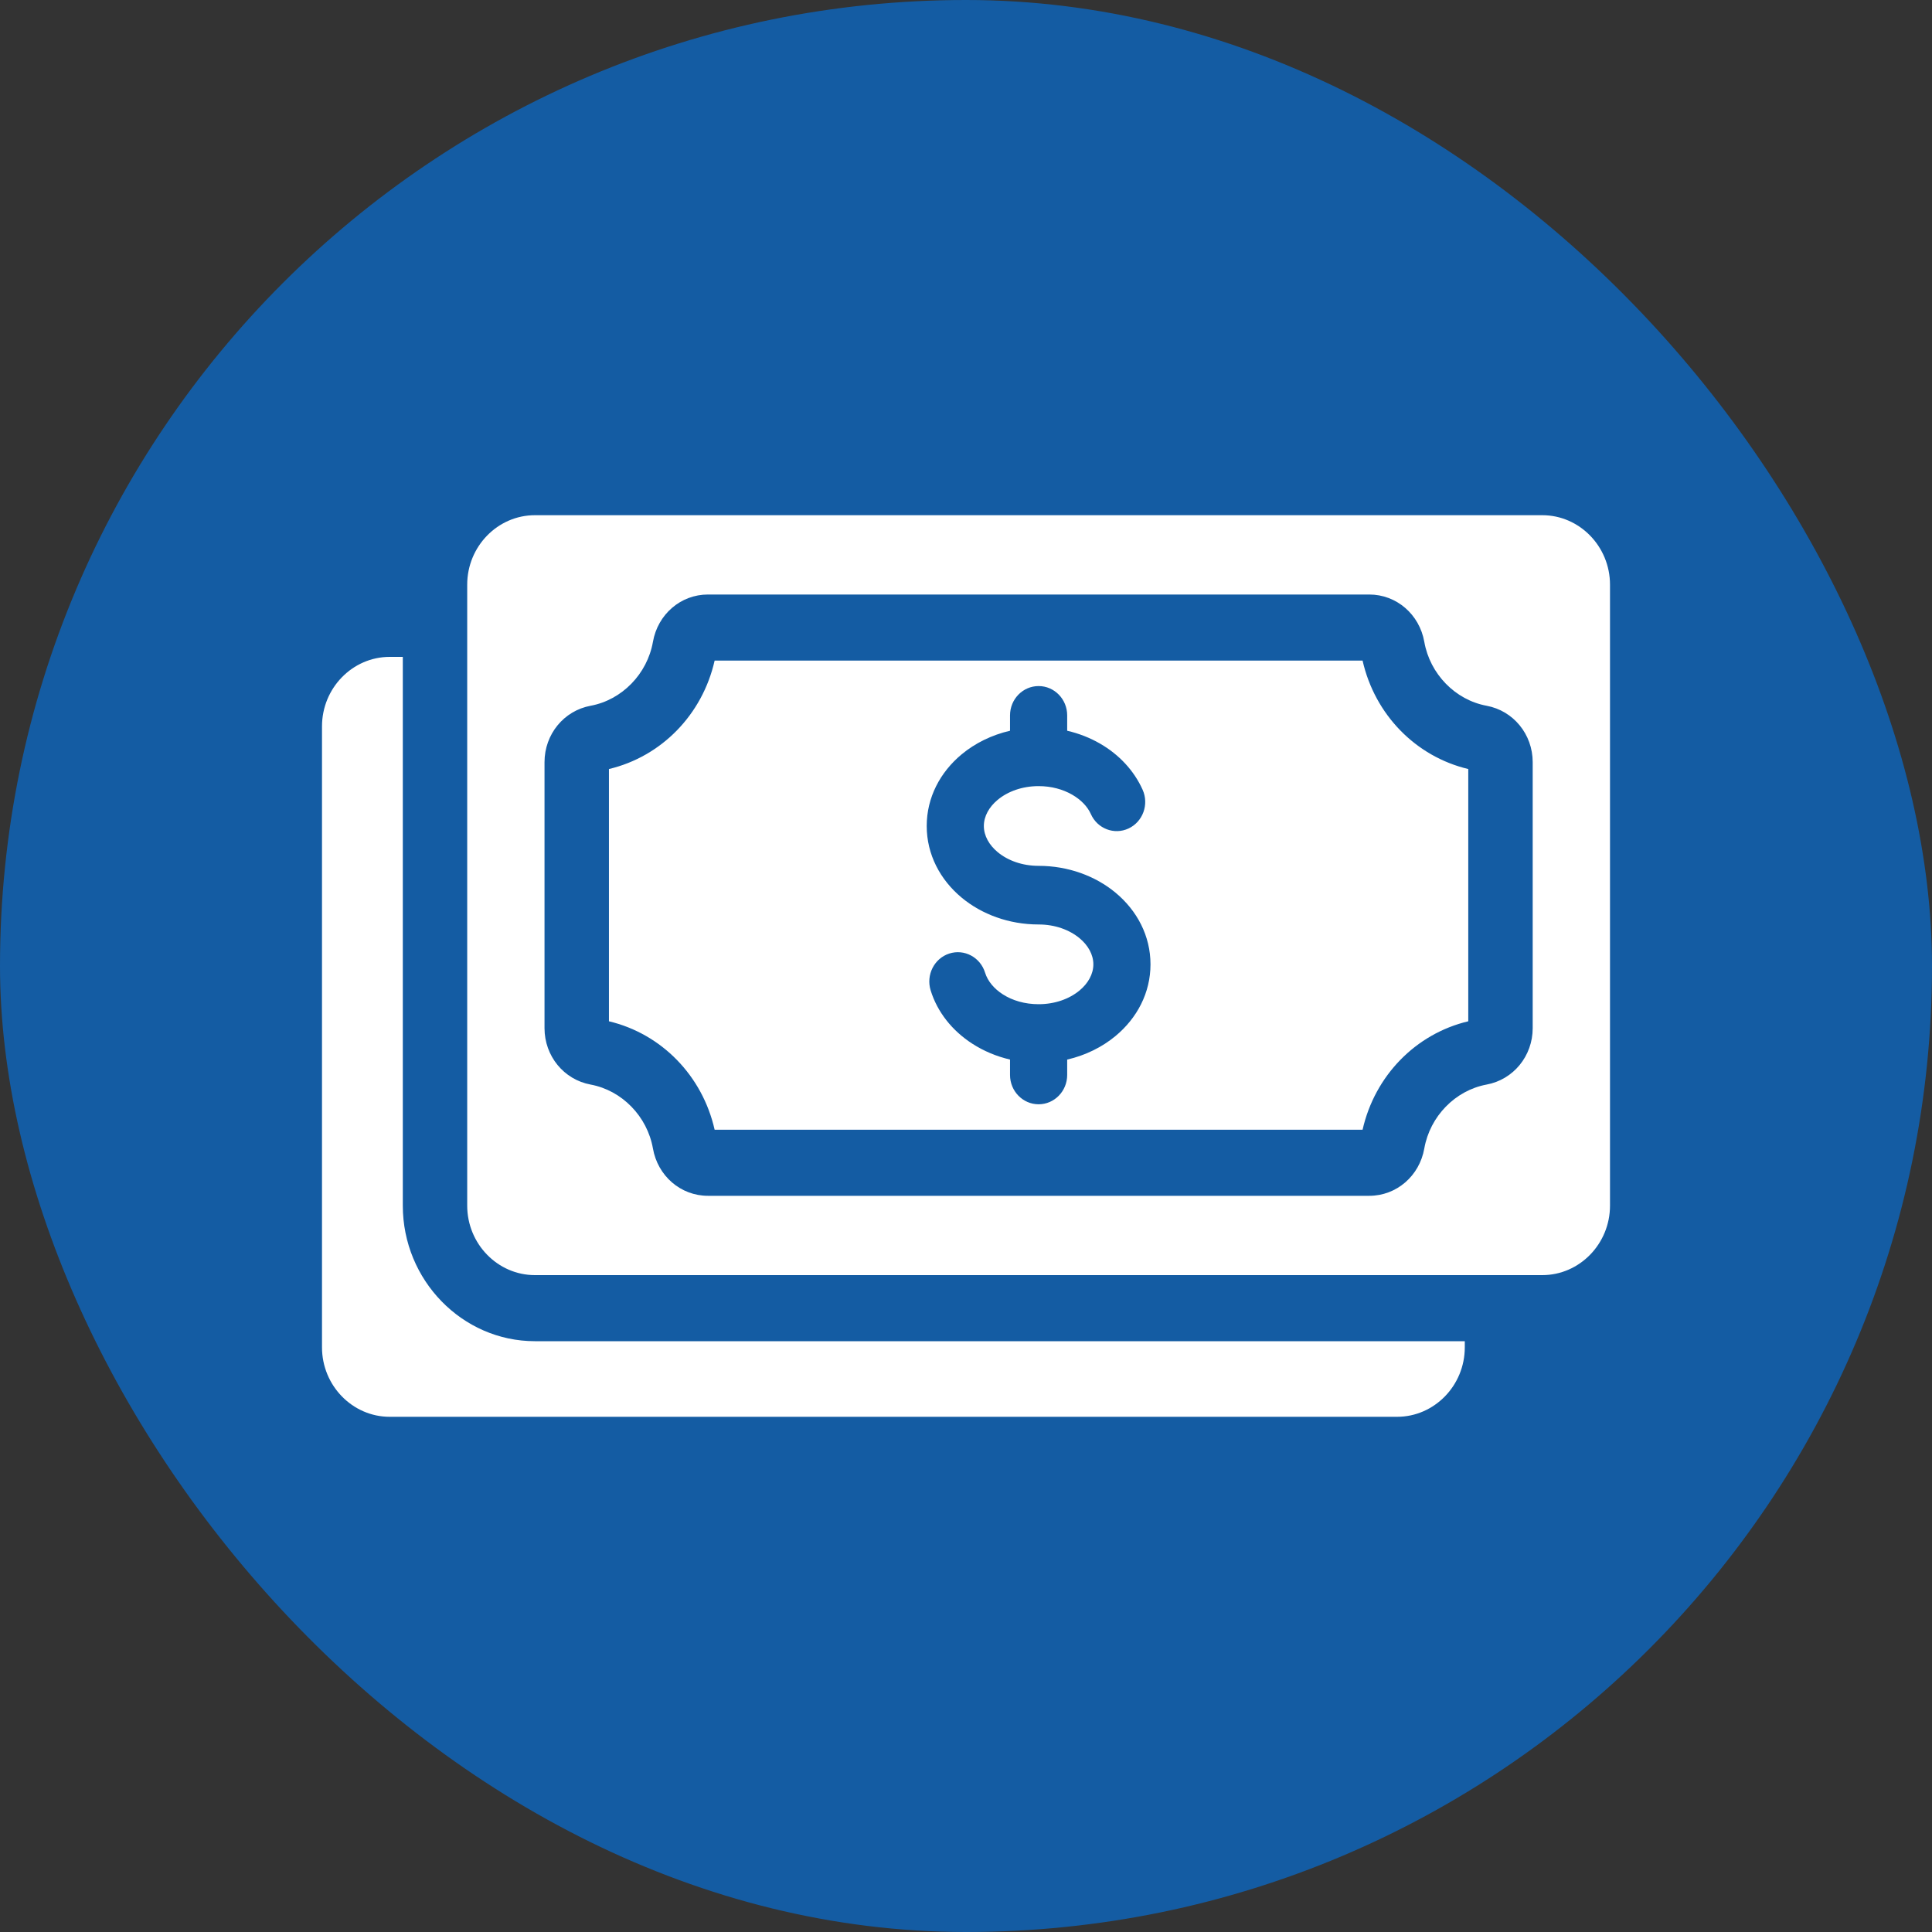
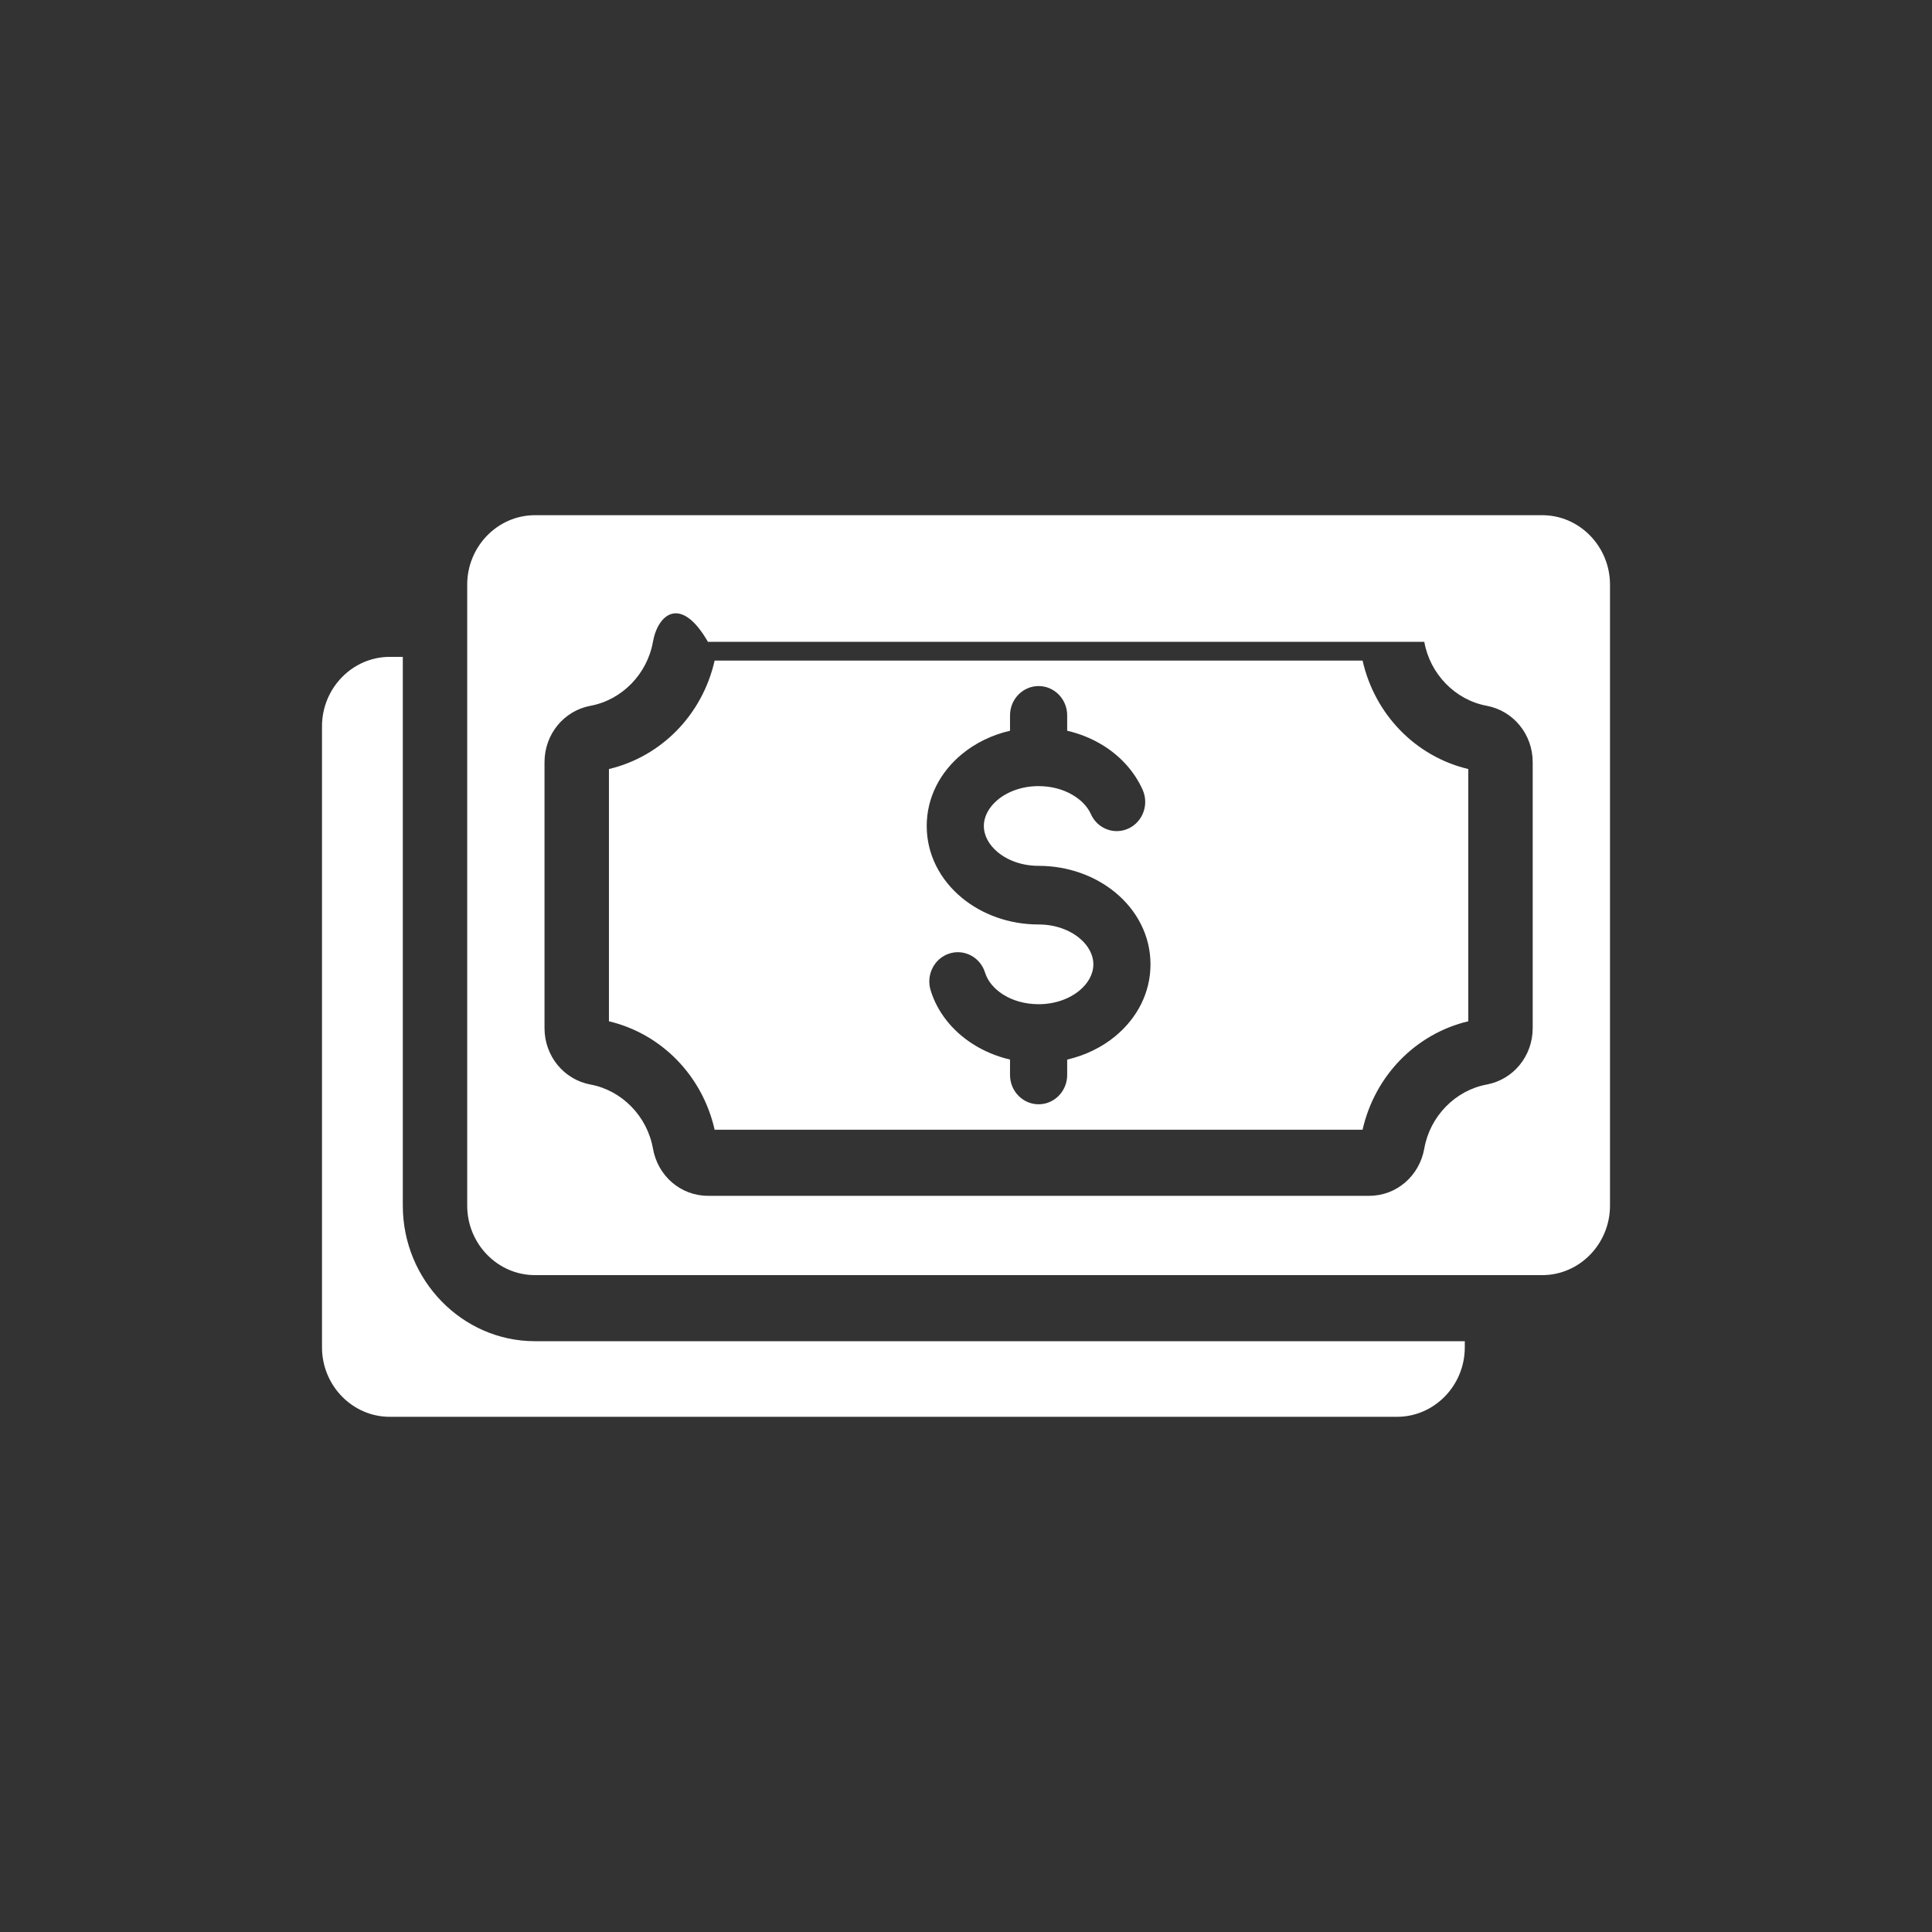
<svg xmlns="http://www.w3.org/2000/svg" width="75" height="75" viewBox="0 0 75 75" fill="none">
  <rect x="0" y="0" width="75" height="75" fill="#333333" stroke="none" />
-   <rect width="75" height="75" rx="37.5" fill="#145CA3" />
-   <path fill-rule="evenodd" clip-rule="evenodd" d="M59.872 49.5H20.765C19.32 49.5 18.137 48.287 18.137 46.803V22.696C18.137 21.213 19.32 20 20.765 20H59.872C61.317 20 62.5 21.213 62.5 22.696V46.804C62.5 48.287 61.317 49.5 59.872 49.5ZM54.235 55C55.68 55 56.863 53.787 56.863 52.304V52.065H20.765C17.945 52.065 15.637 49.697 15.637 46.804V25.5H15.128C13.683 25.5 12.5 26.713 12.5 28.197V52.304C12.5 53.787 13.683 55 15.128 55L54.235 55ZM36.127 38.444C36.387 39.291 36.968 40.016 37.748 40.518C38.181 40.797 38.676 41.008 39.209 41.132V41.73C39.209 42.358 39.706 42.868 40.319 42.868C40.931 42.868 41.428 42.358 41.428 41.73V41.133C42.142 40.968 42.786 40.648 43.303 40.219C44.143 39.522 44.662 38.539 44.662 37.436C44.662 36.332 44.143 35.349 43.303 34.652C42.529 34.01 41.473 33.612 40.319 33.612C39.687 33.612 39.125 33.408 38.729 33.079C38.398 32.804 38.193 32.444 38.193 32.065C38.193 31.685 38.398 31.325 38.729 31.05C39.125 30.721 39.687 30.517 40.319 30.517C40.81 30.517 41.258 30.64 41.621 30.849C41.959 31.044 42.215 31.306 42.347 31.601C42.6 32.171 43.256 32.421 43.811 32.161C44.366 31.901 44.611 31.228 44.357 30.659C44.025 29.917 43.443 29.293 42.704 28.867C42.318 28.644 41.888 28.474 41.428 28.367V27.771C41.428 27.142 40.931 26.633 40.319 26.633C39.706 26.633 39.209 27.142 39.209 27.771V28.367C38.495 28.532 37.851 28.852 37.334 29.281C36.494 29.978 35.975 30.961 35.975 32.065C35.975 33.168 36.494 34.151 37.334 34.848C38.108 35.491 39.164 35.888 40.319 35.888C40.95 35.888 41.511 36.092 41.908 36.421C42.239 36.696 42.444 37.056 42.444 37.436C42.444 37.815 42.239 38.175 41.908 38.45C41.511 38.779 40.95 38.983 40.319 38.983C39.783 38.983 39.301 38.84 38.926 38.598C38.587 38.38 38.342 38.086 38.241 37.76C38.057 37.161 37.434 36.828 36.85 37.017C36.267 37.206 35.943 37.845 36.127 38.444ZM53.155 46.421C54.212 46.421 55.103 45.65 55.291 44.584C55.51 43.337 56.493 42.328 57.708 42.103C58.747 41.911 59.499 40.997 59.499 39.913V29.587C59.499 28.503 58.747 27.589 57.708 27.397C56.493 27.172 55.51 26.163 55.291 24.916C55.103 23.85 54.212 23.079 53.155 23.079H27.482C26.424 23.079 25.534 23.85 25.347 24.916C25.127 26.163 24.144 27.172 22.929 27.397C21.89 27.589 21.138 28.503 21.138 29.587V39.913C21.138 40.997 21.89 41.911 22.929 42.103C24.144 42.328 25.127 43.337 25.347 44.584C25.534 45.65 26.424 46.421 27.482 46.421H53.155V46.421ZM27.742 43.856H52.895C53.37 41.76 54.956 40.132 56.998 39.646V29.854C54.956 29.368 53.37 27.74 52.895 25.644H27.742C27.268 27.74 25.681 29.368 23.639 29.854V39.646C25.681 40.132 27.268 41.76 27.742 43.856Z" fill="white" />
+   <path fill-rule="evenodd" clip-rule="evenodd" d="M59.872 49.5H20.765C19.32 49.5 18.137 48.287 18.137 46.803V22.696C18.137 21.213 19.32 20 20.765 20H59.872C61.317 20 62.5 21.213 62.5 22.696V46.804C62.5 48.287 61.317 49.5 59.872 49.5ZM54.235 55C55.68 55 56.863 53.787 56.863 52.304V52.065H20.765C17.945 52.065 15.637 49.697 15.637 46.804V25.5H15.128C13.683 25.5 12.5 26.713 12.5 28.197V52.304C12.5 53.787 13.683 55 15.128 55L54.235 55ZM36.127 38.444C36.387 39.291 36.968 40.016 37.748 40.518C38.181 40.797 38.676 41.008 39.209 41.132V41.73C39.209 42.358 39.706 42.868 40.319 42.868C40.931 42.868 41.428 42.358 41.428 41.73V41.133C42.142 40.968 42.786 40.648 43.303 40.219C44.143 39.522 44.662 38.539 44.662 37.436C44.662 36.332 44.143 35.349 43.303 34.652C42.529 34.01 41.473 33.612 40.319 33.612C39.687 33.612 39.125 33.408 38.729 33.079C38.398 32.804 38.193 32.444 38.193 32.065C38.193 31.685 38.398 31.325 38.729 31.05C39.125 30.721 39.687 30.517 40.319 30.517C40.81 30.517 41.258 30.64 41.621 30.849C41.959 31.044 42.215 31.306 42.347 31.601C42.6 32.171 43.256 32.421 43.811 32.161C44.366 31.901 44.611 31.228 44.357 30.659C44.025 29.917 43.443 29.293 42.704 28.867C42.318 28.644 41.888 28.474 41.428 28.367V27.771C41.428 27.142 40.931 26.633 40.319 26.633C39.706 26.633 39.209 27.142 39.209 27.771V28.367C38.495 28.532 37.851 28.852 37.334 29.281C36.494 29.978 35.975 30.961 35.975 32.065C35.975 33.168 36.494 34.151 37.334 34.848C38.108 35.491 39.164 35.888 40.319 35.888C40.95 35.888 41.511 36.092 41.908 36.421C42.239 36.696 42.444 37.056 42.444 37.436C42.444 37.815 42.239 38.175 41.908 38.45C41.511 38.779 40.95 38.983 40.319 38.983C39.783 38.983 39.301 38.84 38.926 38.598C38.587 38.38 38.342 38.086 38.241 37.76C38.057 37.161 37.434 36.828 36.85 37.017C36.267 37.206 35.943 37.845 36.127 38.444ZM53.155 46.421C54.212 46.421 55.103 45.65 55.291 44.584C55.51 43.337 56.493 42.328 57.708 42.103C58.747 41.911 59.499 40.997 59.499 39.913V29.587C59.499 28.503 58.747 27.589 57.708 27.397C56.493 27.172 55.51 26.163 55.291 24.916H27.482C26.424 23.079 25.534 23.85 25.347 24.916C25.127 26.163 24.144 27.172 22.929 27.397C21.89 27.589 21.138 28.503 21.138 29.587V39.913C21.138 40.997 21.89 41.911 22.929 42.103C24.144 42.328 25.127 43.337 25.347 44.584C25.534 45.65 26.424 46.421 27.482 46.421H53.155V46.421ZM27.742 43.856H52.895C53.37 41.76 54.956 40.132 56.998 39.646V29.854C54.956 29.368 53.37 27.74 52.895 25.644H27.742C27.268 27.74 25.681 29.368 23.639 29.854V39.646C25.681 40.132 27.268 41.76 27.742 43.856Z" fill="white" />
</svg>